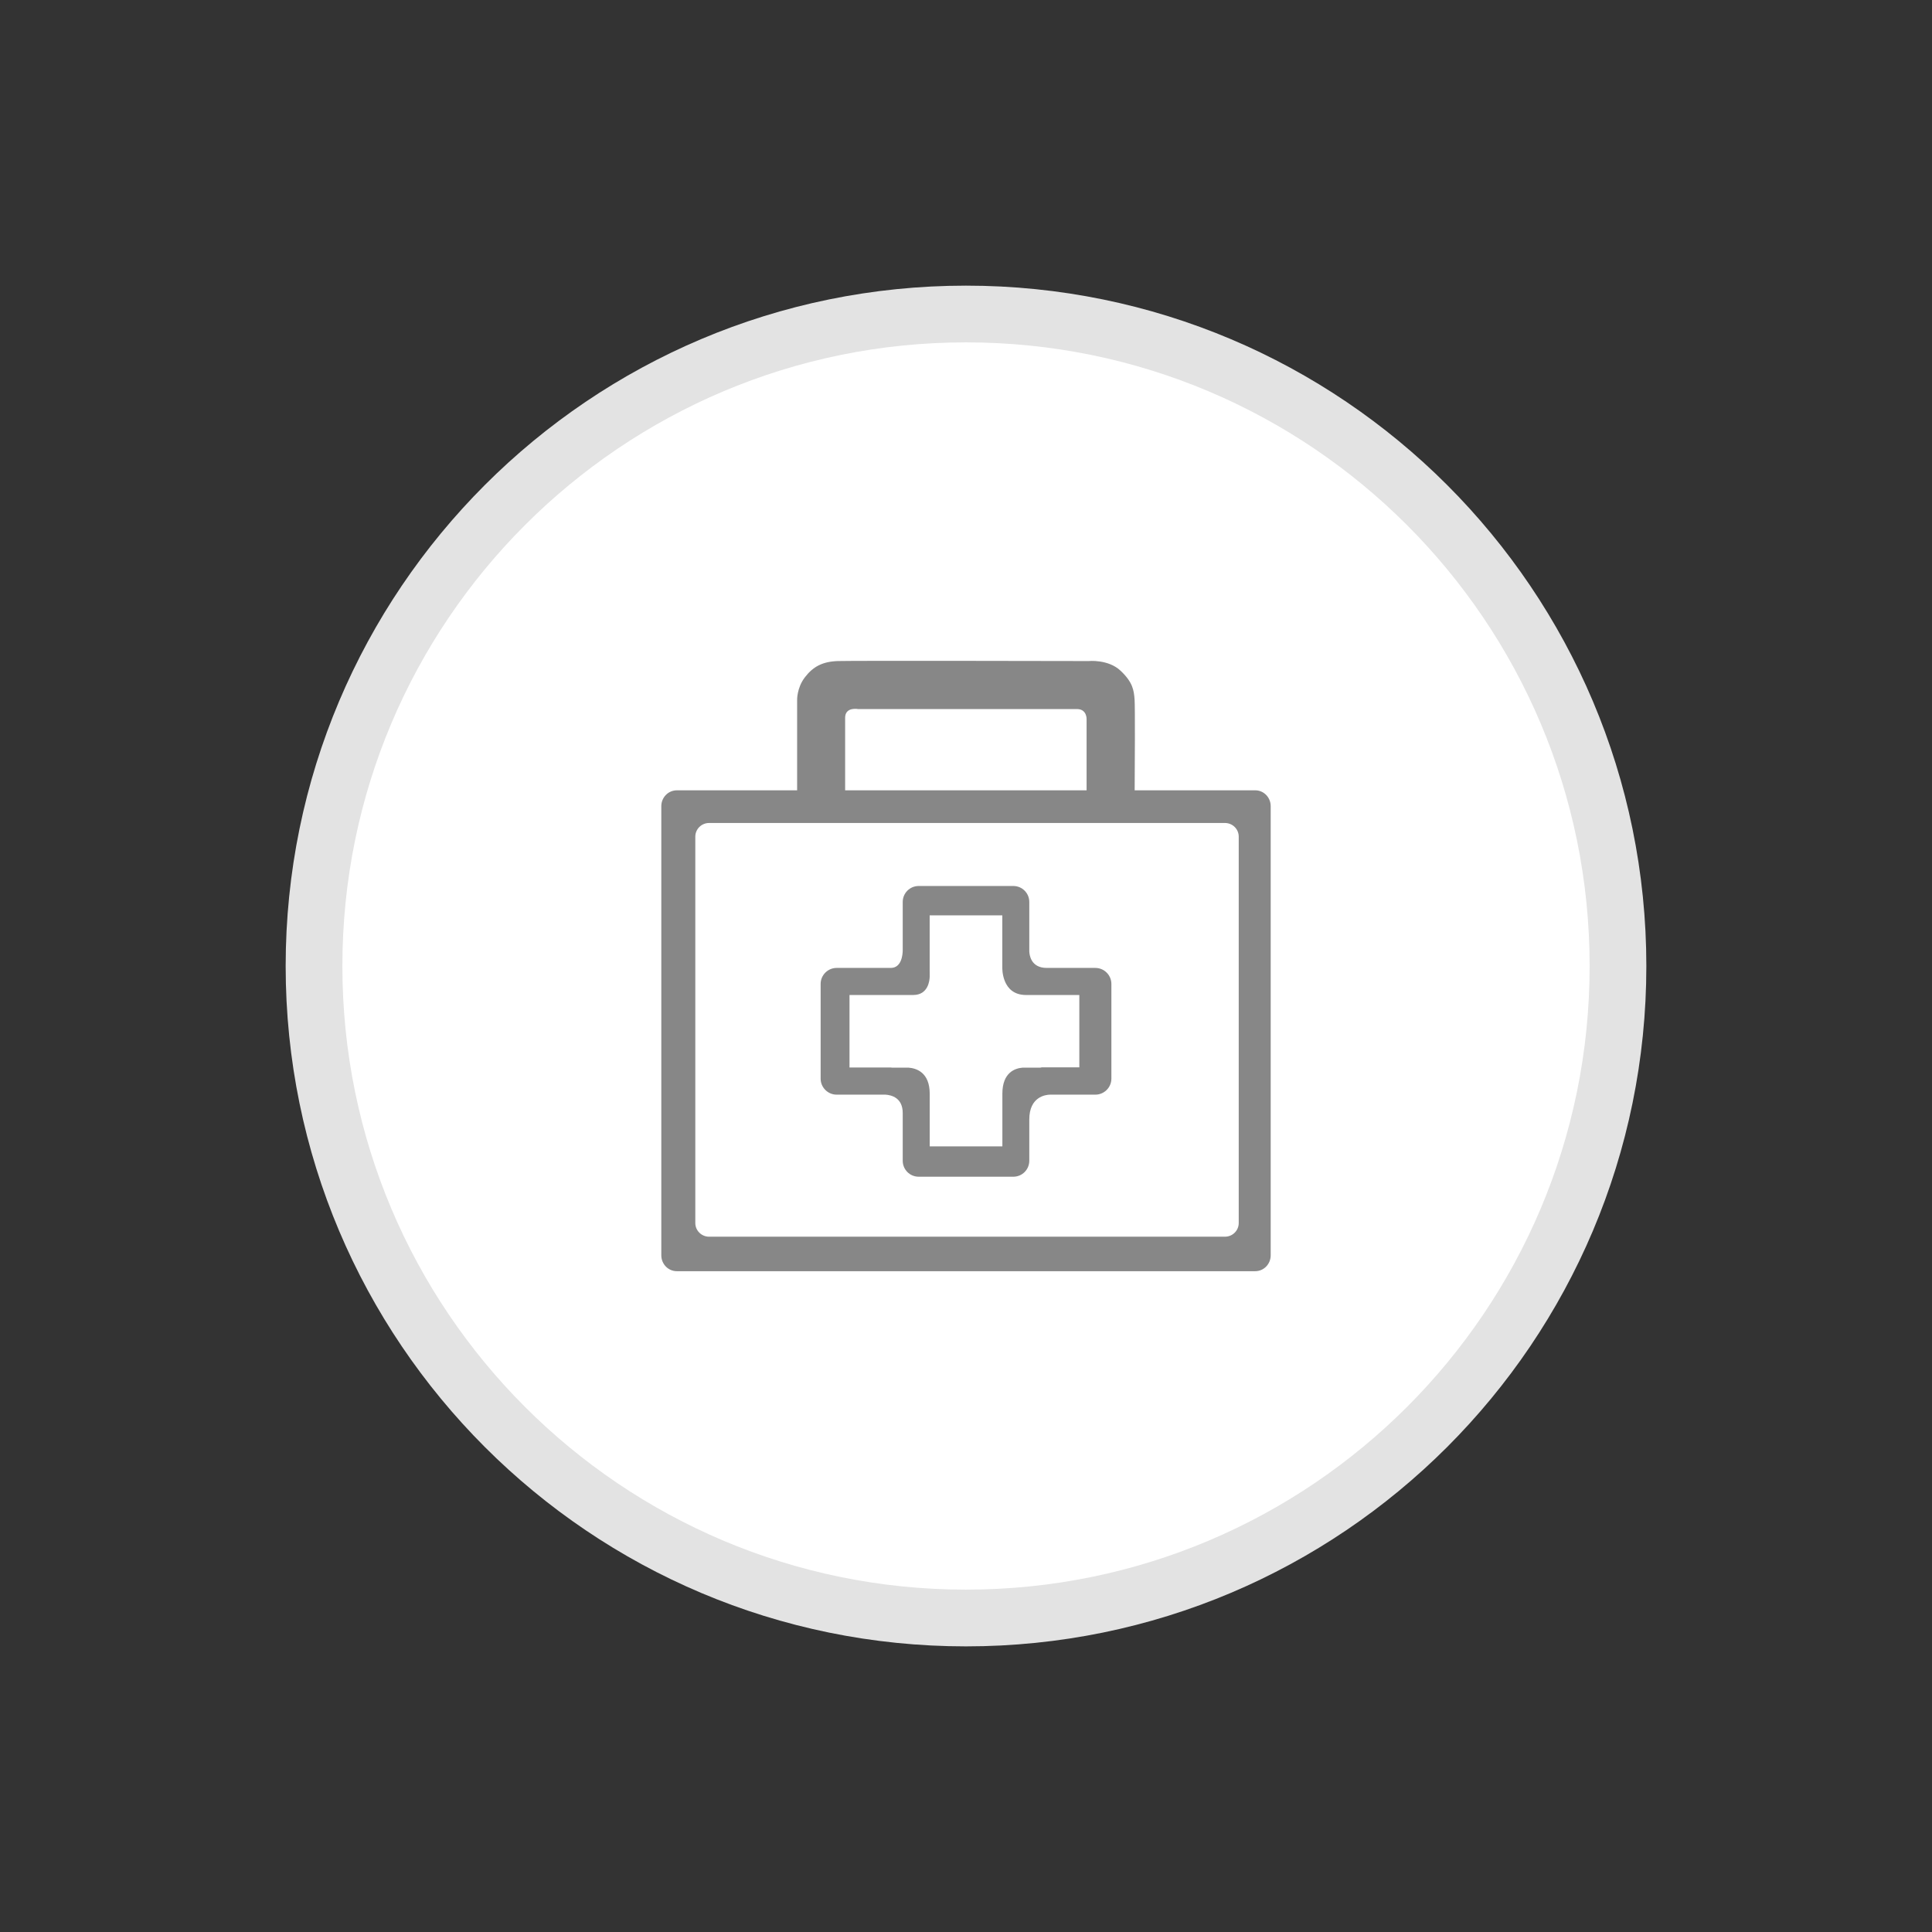
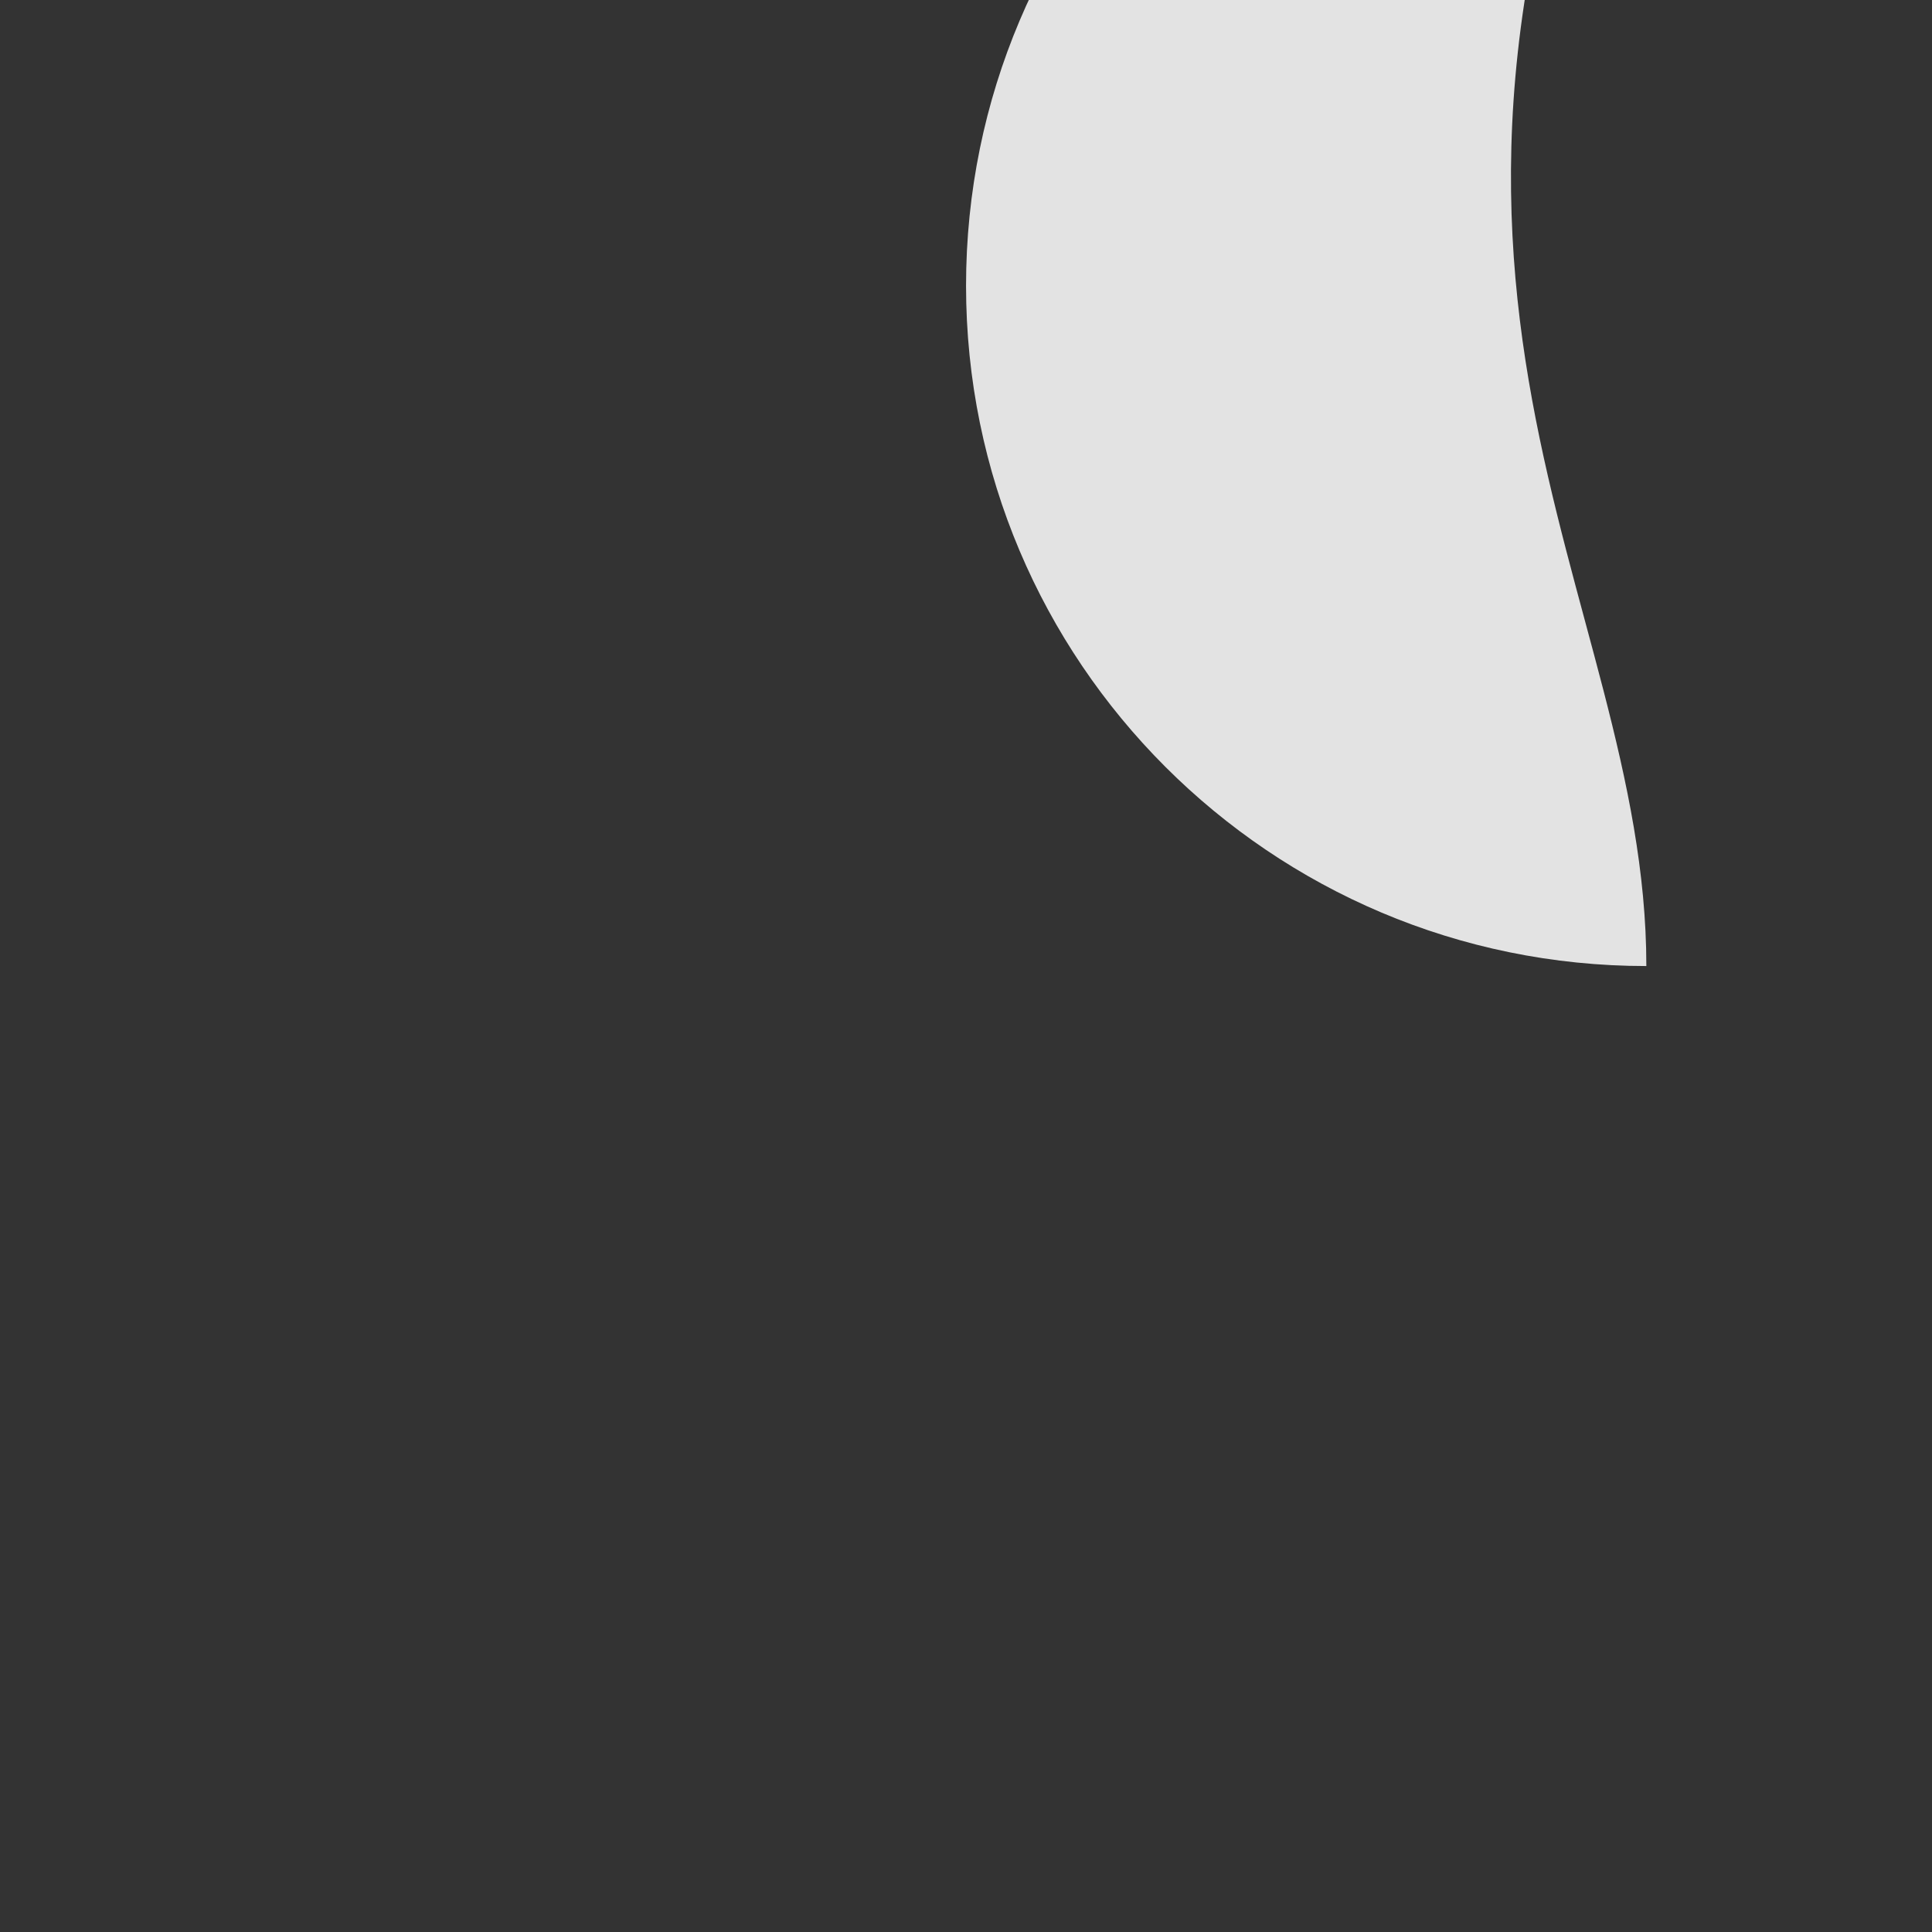
<svg xmlns="http://www.w3.org/2000/svg" version="1.1" id="katman_1" x="0px" y="0px" width="226.771px" height="226.771px" viewBox="0 0 226.771 226.771" enable-background="new 0 0 226.771 226.771" xml:space="preserve">
  <rect x="0" y="0" width="226.771" height="226.771" fill="#333333" stroke="none" />
  <g>
-     <path fill="#E3E3E3" d="M193.242,113.391c0,44.104-35.756,79.854-79.861,79.854c-44.099,0-79.851-35.749-79.851-79.854   c0-44.106,35.752-79.863,79.851-79.863C157.487,33.527,193.242,69.283,193.242,113.391z" />
-     <path fill="#FFFFFF" d="M186.585,113.391c0,40.428-32.771,73.194-73.204,73.194c-40.413,0-73.194-32.771-73.194-73.194   c0-40.434,32.781-73.206,73.194-73.206C153.812,40.185,186.585,72.96,186.585,113.391z" />
+     <path fill="#E3E3E3" d="M193.242,113.391c-44.099,0-79.851-35.749-79.851-79.854   c0-44.106,35.752-79.863,79.851-79.863C157.487,33.527,193.242,69.283,193.242,113.391z" />
  </g>
  <g>
-     <path fill="#878787" d="M147.335,92.764h-14.152c0.018-2.772,0.055-9.759-0.008-10.632c-0.082-1.096-0.195-2.035-1.645-3.404   c-1.449-1.37-3.756-1.136-3.756-1.136s-27.637-0.059-29.427,0c-1.791,0.059-2.906,0.645-3.873,1.908   c-0.968,1.262-0.91,2.701-0.91,2.701v10.565H79.438c-1,0-1.816,0.833-1.816,1.862v52.716c0,1.031,0.816,1.863,1.816,1.863h67.897   c1.004,0,1.814-0.832,1.814-1.863V94.625C149.149,93.597,148.339,92.764,147.335,92.764z M99.198,84.253   c0-1.32,1.527-1.027,1.527-1.027s24.506,0,25.684,0c1.172,0,1.131,1.174,1.131,1.174v8.364H99.198   C99.198,90.444,99.198,85.272,99.198,84.253z M145.397,143.555c0,0.885-0.723,1.604-1.617,1.604H83.23   c-0.891,0-1.617-0.719-1.617-1.604V98.2c0-0.884,0.726-1.601,1.617-1.601h60.55c0.895,0,1.617,0.717,1.617,1.601V143.555z" />
-     <path fill="#878787" d="M128.569,113.612h-5.704c-1.886,0-2.041-1.56-2.051-1.974v-5.766c0-1.032-0.827-1.878-1.878-1.878h-11.1   c-1.052,0-1.878,0.846-1.878,1.878v5.695c-0.007,0.441-0.116,2.044-1.403,2.044h-6.354c-1.031,0-1.878,0.844-1.878,1.878v11.118   c0,1.032,0.847,1.879,1.878,1.879h5.731c0.706,0.045,2.026,0.367,2.026,2.154v5.602c0,1.033,0.826,1.877,1.878,1.877h11.1   c1.051,0,1.878-0.844,1.878-1.877v-4.84c0-2.677,1.923-2.905,2.427-2.916h5.328c1.037,0,1.881-0.846,1.881-1.877v-11.119   C130.45,114.456,129.606,113.612,128.569,113.612z M126.69,125.28h-4.413c-0.063,0.012-0.118,0.037-0.181,0.037h-2.072   c-0.85,0.07-2.369,0.535-2.369,3.062v6.175h-8.528v-4.787v-1.386c0-2.528-1.59-2.993-2.472-3.063h-1.975   c-0.033,0-0.059-0.014-0.092-0.018h-4.876v-8.511h4.966h0.872h1.643c1.772,0,1.924-1.729,1.932-2.162v-0.099v-0.516h-0.004v-6.574   h8.527v4.912v1.211c0,0-0.121,3.228,2.782,3.228h0.781h0.885h4.592v8.491H126.69z" />
-   </g>
+     </g>
</svg>